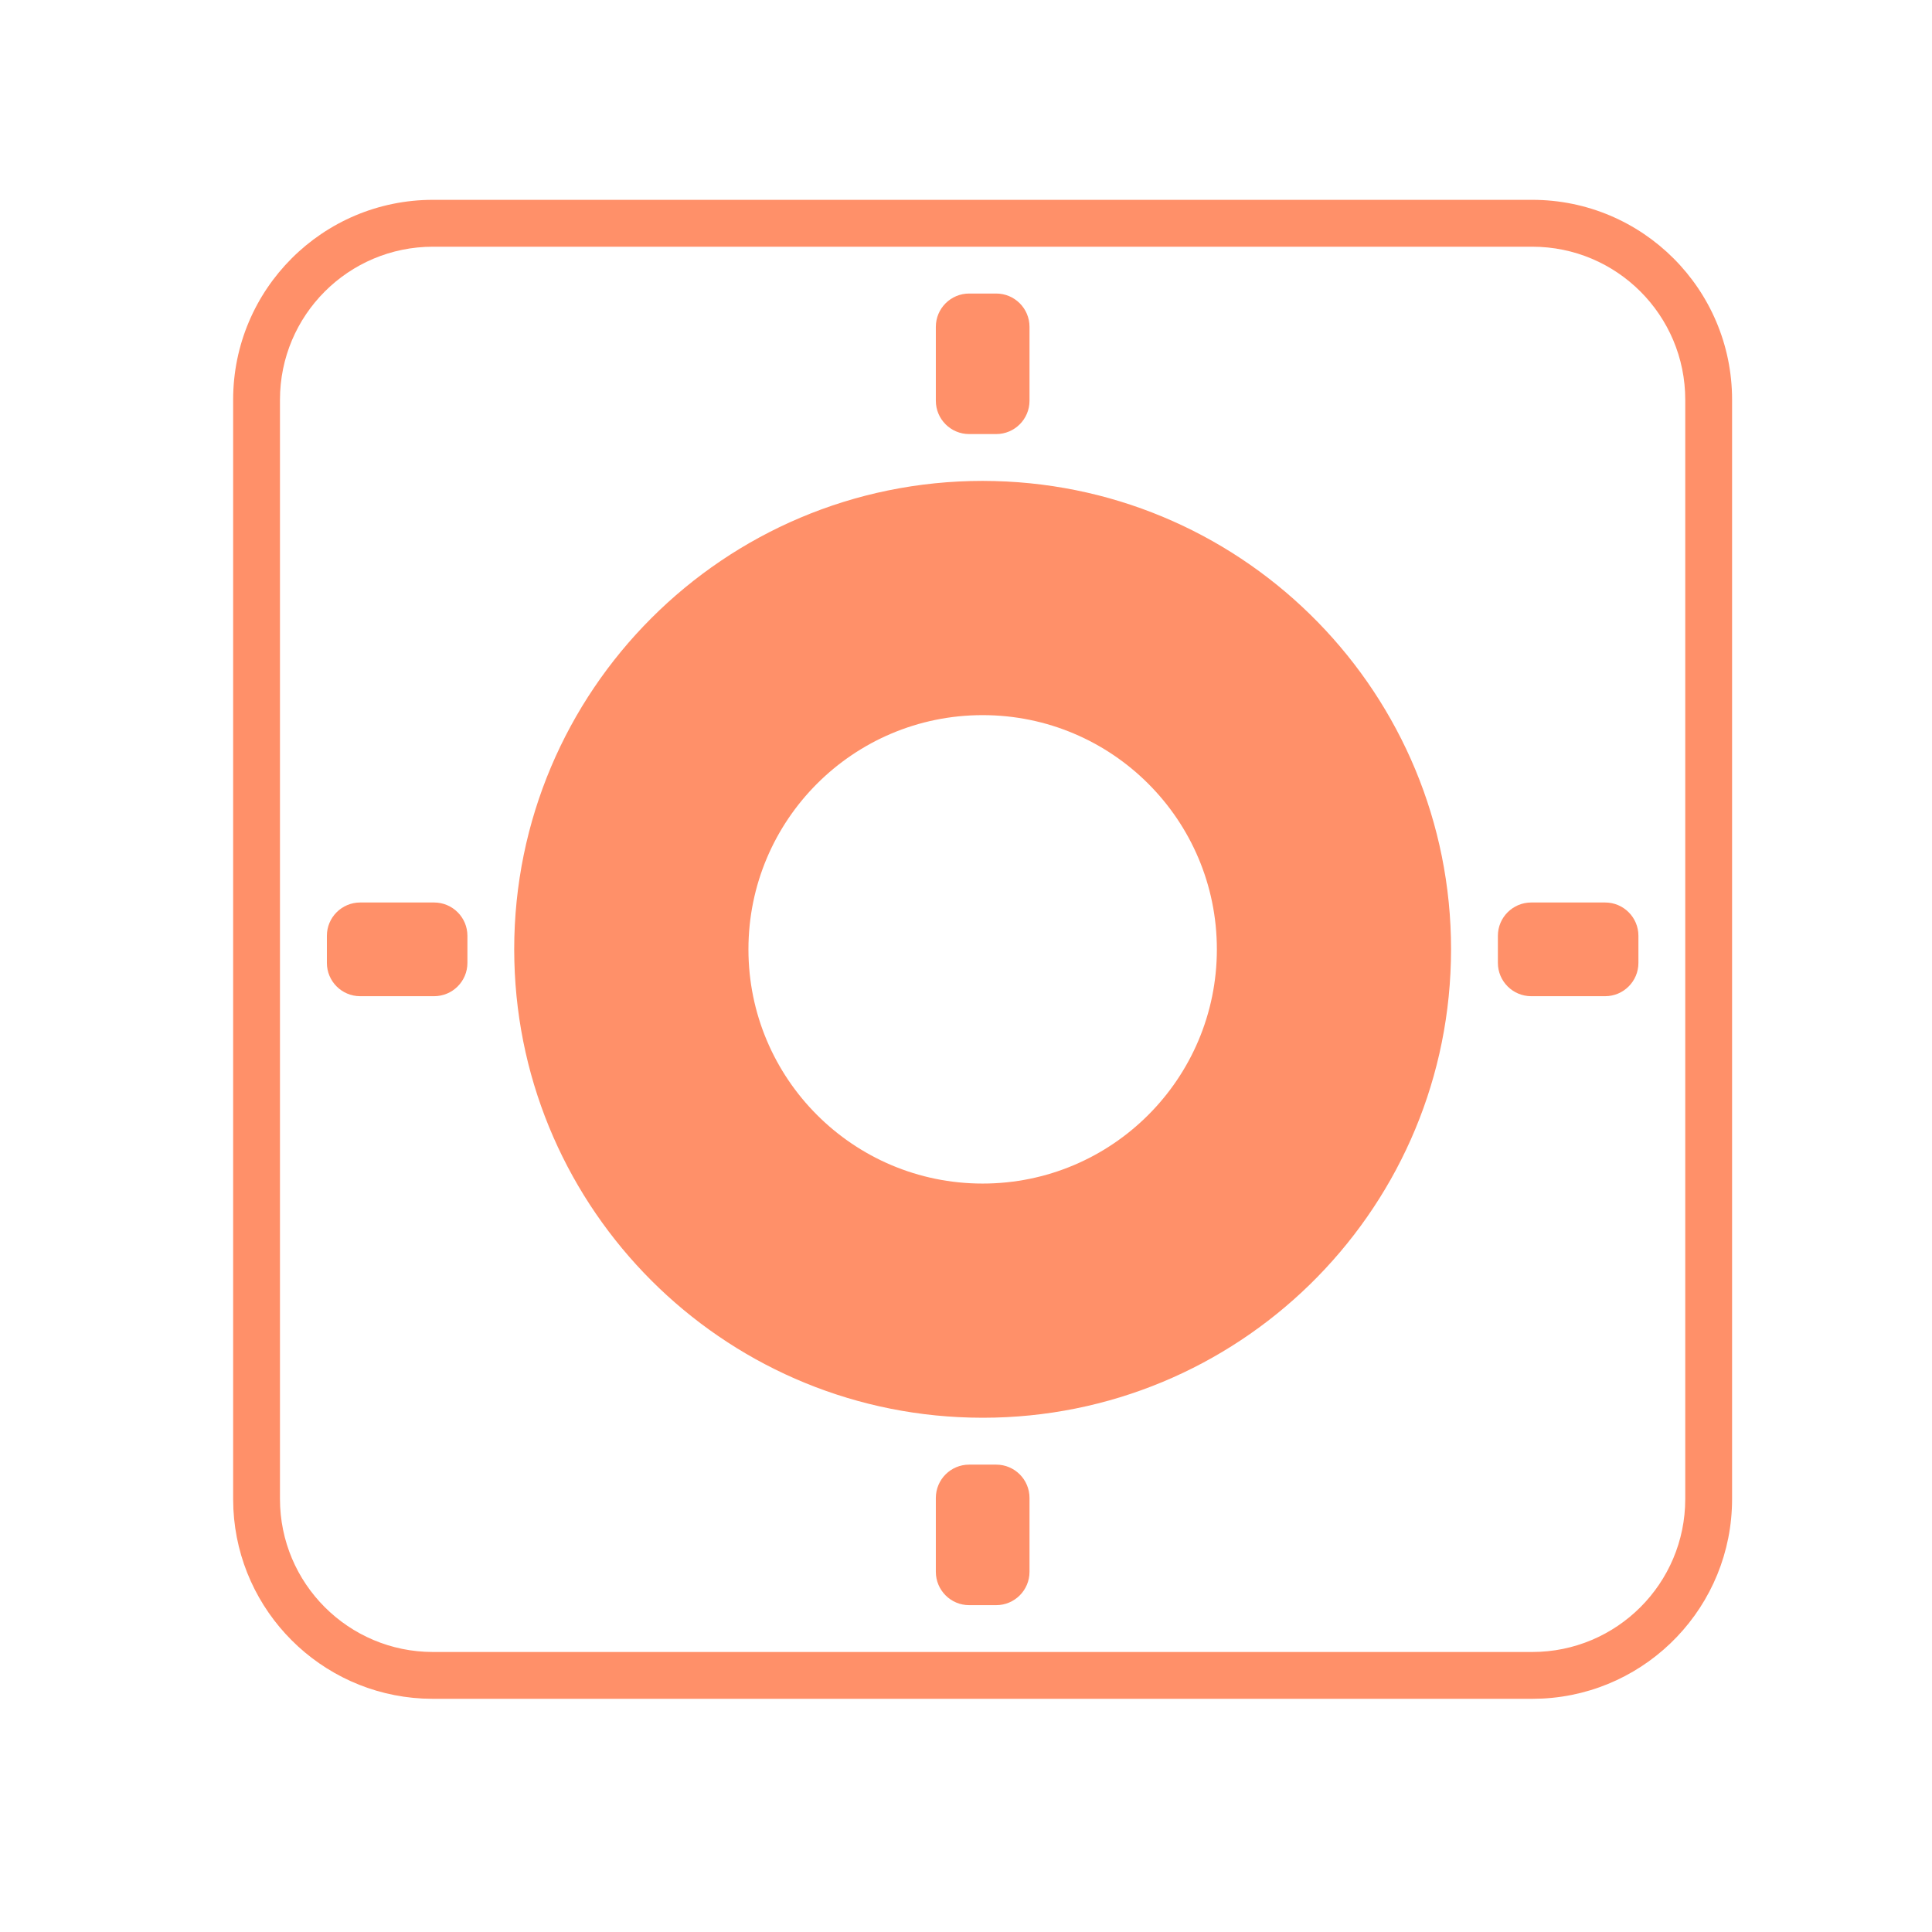
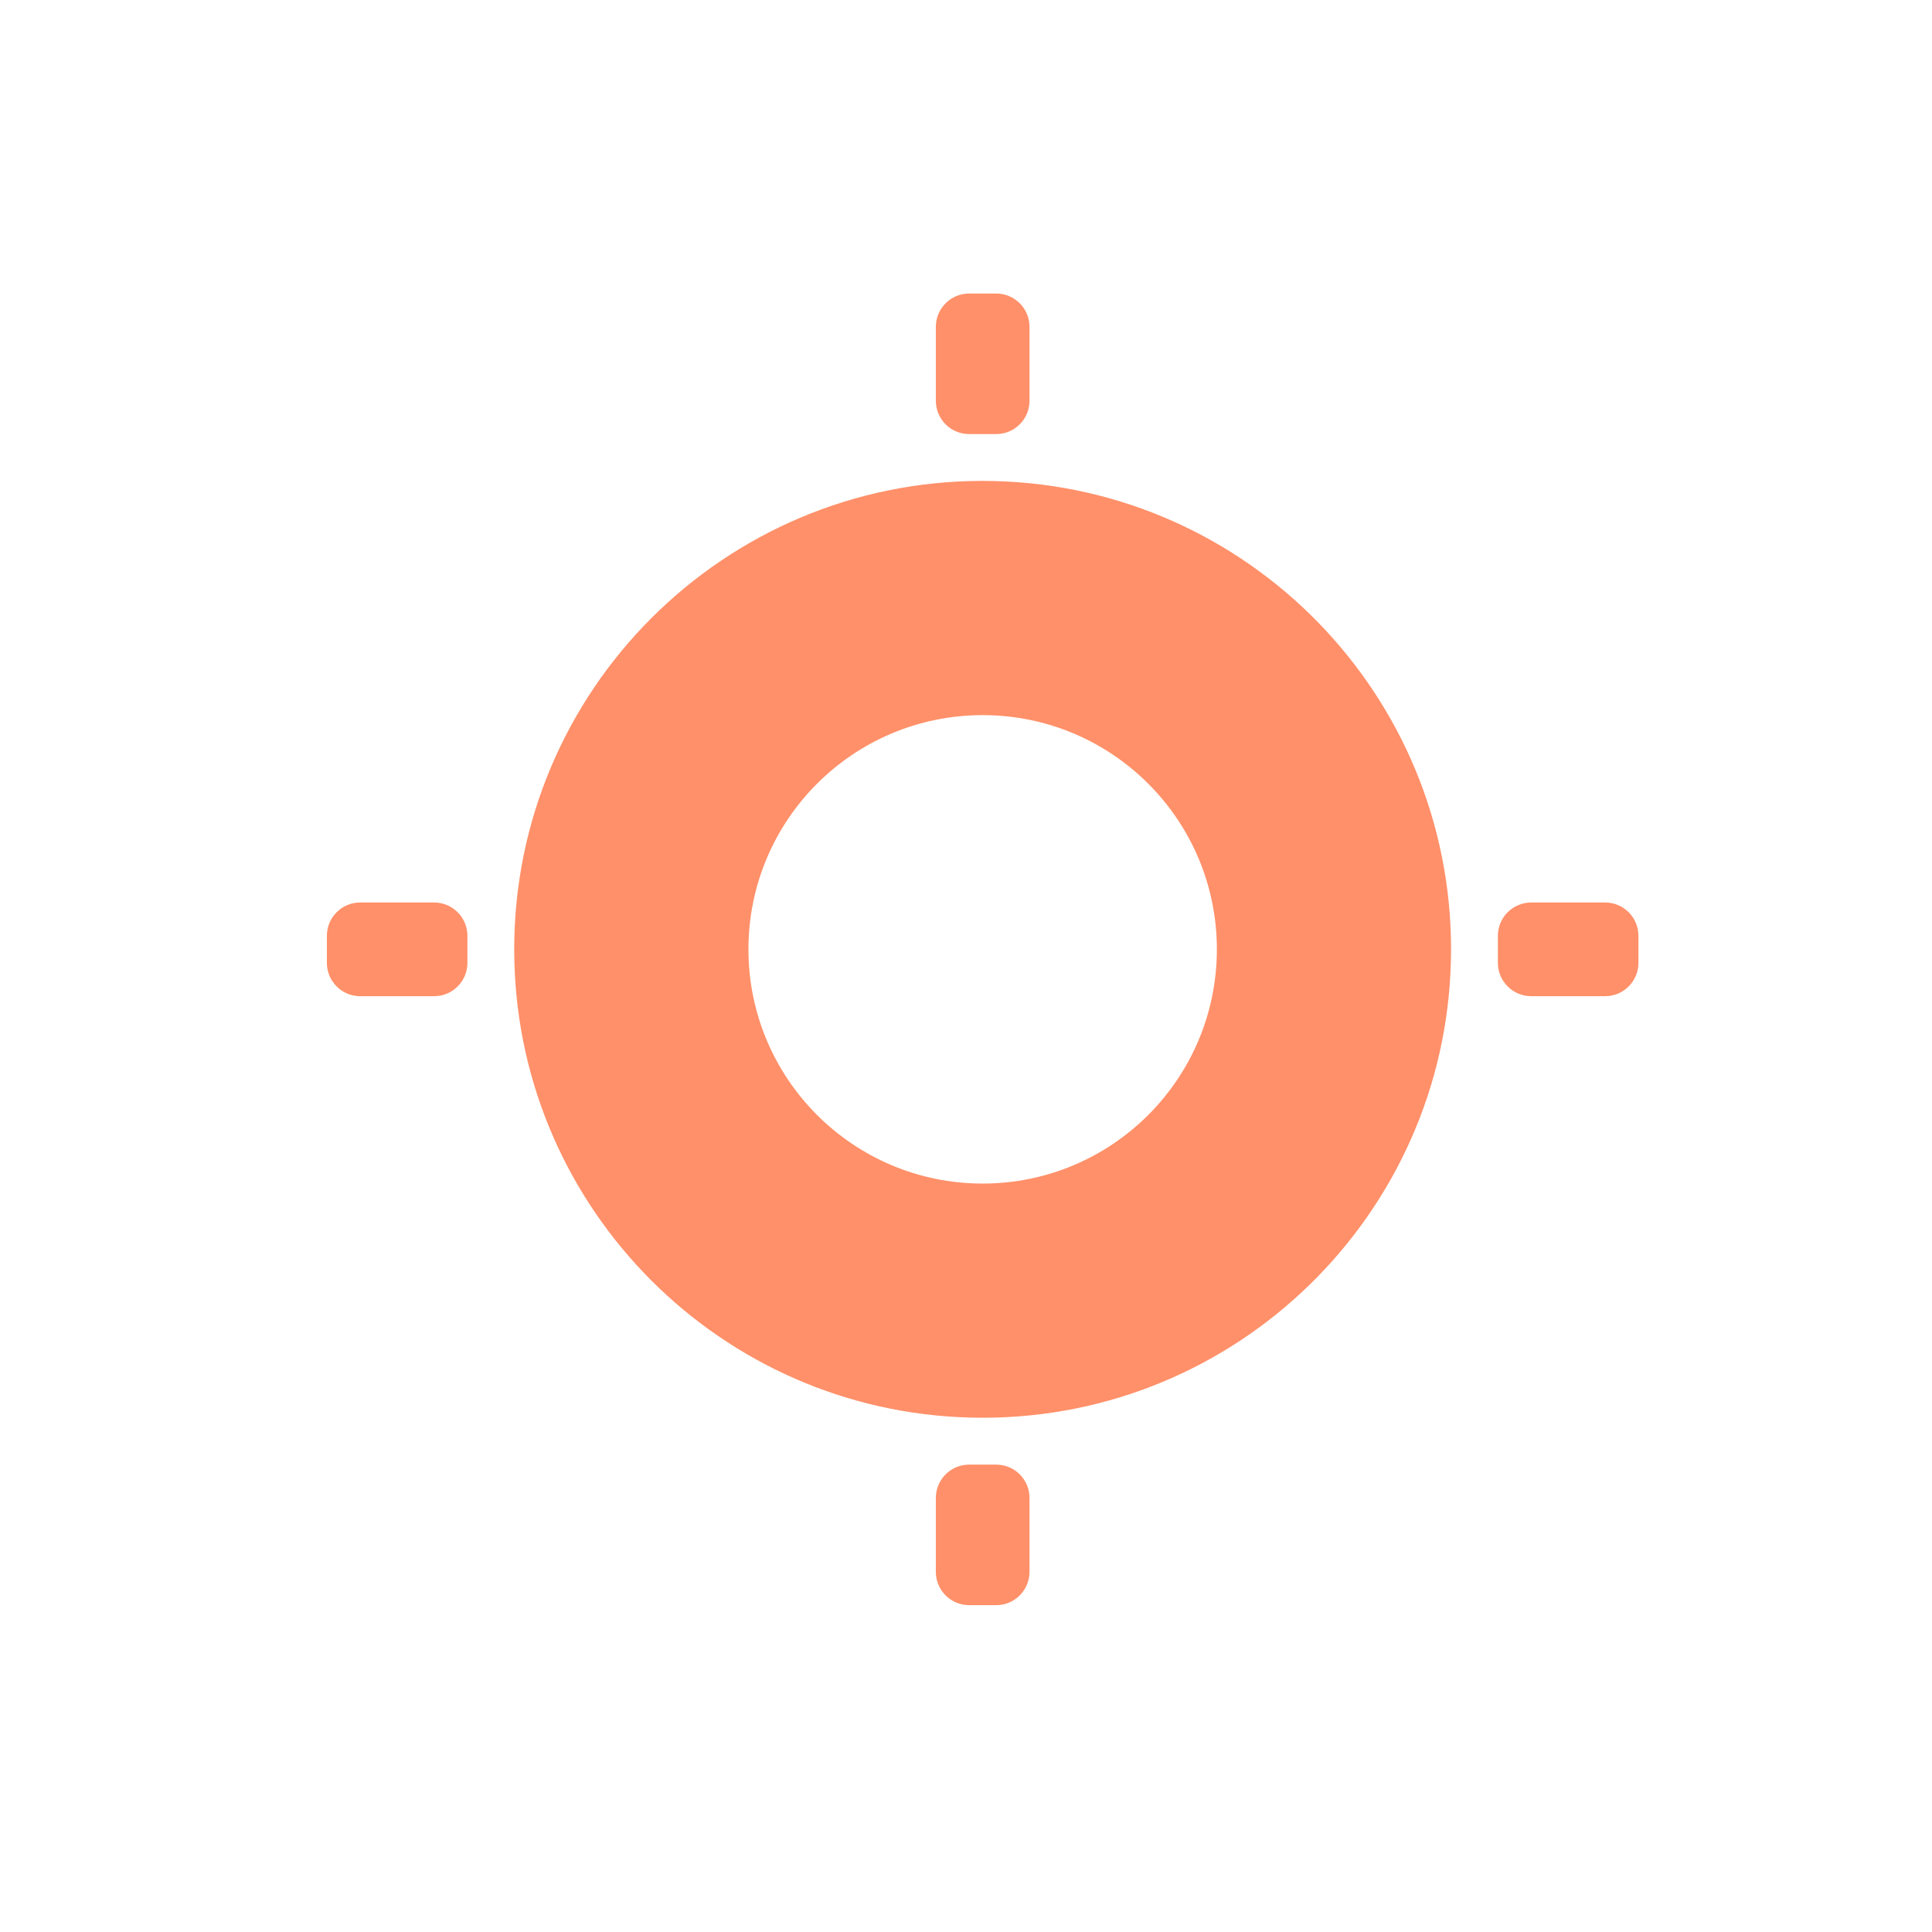
<svg xmlns="http://www.w3.org/2000/svg" width="46" height="46" viewBox="0 0 46 46" fill="none">
-   <path d="M36.482 39.333V40.448H10.309V39.333H36.482ZM40.125 35.69V9.517C40.125 7.505 38.494 5.874 36.482 5.874H10.309C8.297 5.874 6.666 7.505 6.666 9.517V35.69C6.666 37.702 8.297 39.333 10.309 39.333V40.448L10.064 40.442C7.631 40.319 5.68 38.367 5.557 35.934L5.551 35.69V9.517C5.551 6.889 7.681 4.758 10.309 4.758H36.482C39.11 4.758 41.24 6.889 41.24 9.517V35.69C41.24 38.236 39.241 40.315 36.726 40.442L36.482 40.448V39.333C38.494 39.333 40.125 37.702 40.125 35.69Z" fill="#FF9069" />
  <path d="M28.973 22.603C28.973 19.523 26.476 17.027 23.396 17.027C20.316 17.027 17.82 19.523 17.82 22.603C17.82 25.683 20.316 28.18 23.396 28.18V33.756L23.108 33.752C17.177 33.602 12.397 28.822 12.247 22.891L12.243 22.603C12.243 16.444 17.236 11.45 23.396 11.45L23.684 11.454C29.711 11.607 34.549 16.54 34.549 22.603L34.545 22.891C34.392 28.918 29.459 33.756 23.396 33.756V28.18C26.476 28.18 28.973 25.683 28.973 22.603Z" fill="#FF9069" />
  <path d="M22.282 7.782C22.282 7.344 22.637 6.989 23.075 6.989H23.719C24.157 6.989 24.512 7.344 24.512 7.782V9.542C24.512 9.98 24.157 10.335 23.719 10.335H23.075C22.637 10.335 22.282 9.98 22.282 9.542V7.782Z" fill="#FF9069" />
  <path d="M8.576 23.719C8.138 23.719 7.783 23.364 7.783 22.926L7.783 22.281C7.783 21.843 8.138 21.488 8.576 21.488L10.335 21.488C10.774 21.488 11.129 21.843 11.129 22.281L11.129 22.926C11.129 23.364 10.774 23.719 10.335 23.719L8.576 23.719Z" fill="#FF9069" />
  <path d="M36.458 23.719C36.02 23.719 35.664 23.364 35.664 22.926L35.664 22.281C35.664 21.843 36.02 21.488 36.458 21.488L38.217 21.488C38.655 21.488 39.01 21.843 39.01 22.281L39.01 22.926C39.01 23.364 38.655 23.719 38.217 23.719L36.458 23.719Z" fill="#FF9069" />
  <path d="M22.282 35.665C22.282 35.227 22.637 34.872 23.075 34.872H23.719C24.157 34.872 24.512 35.227 24.512 35.665V37.424C24.512 37.862 24.157 38.218 23.719 38.218H23.075C22.637 38.218 22.282 37.862 22.282 37.424V35.665Z" fill="#FF9069" />
</svg>